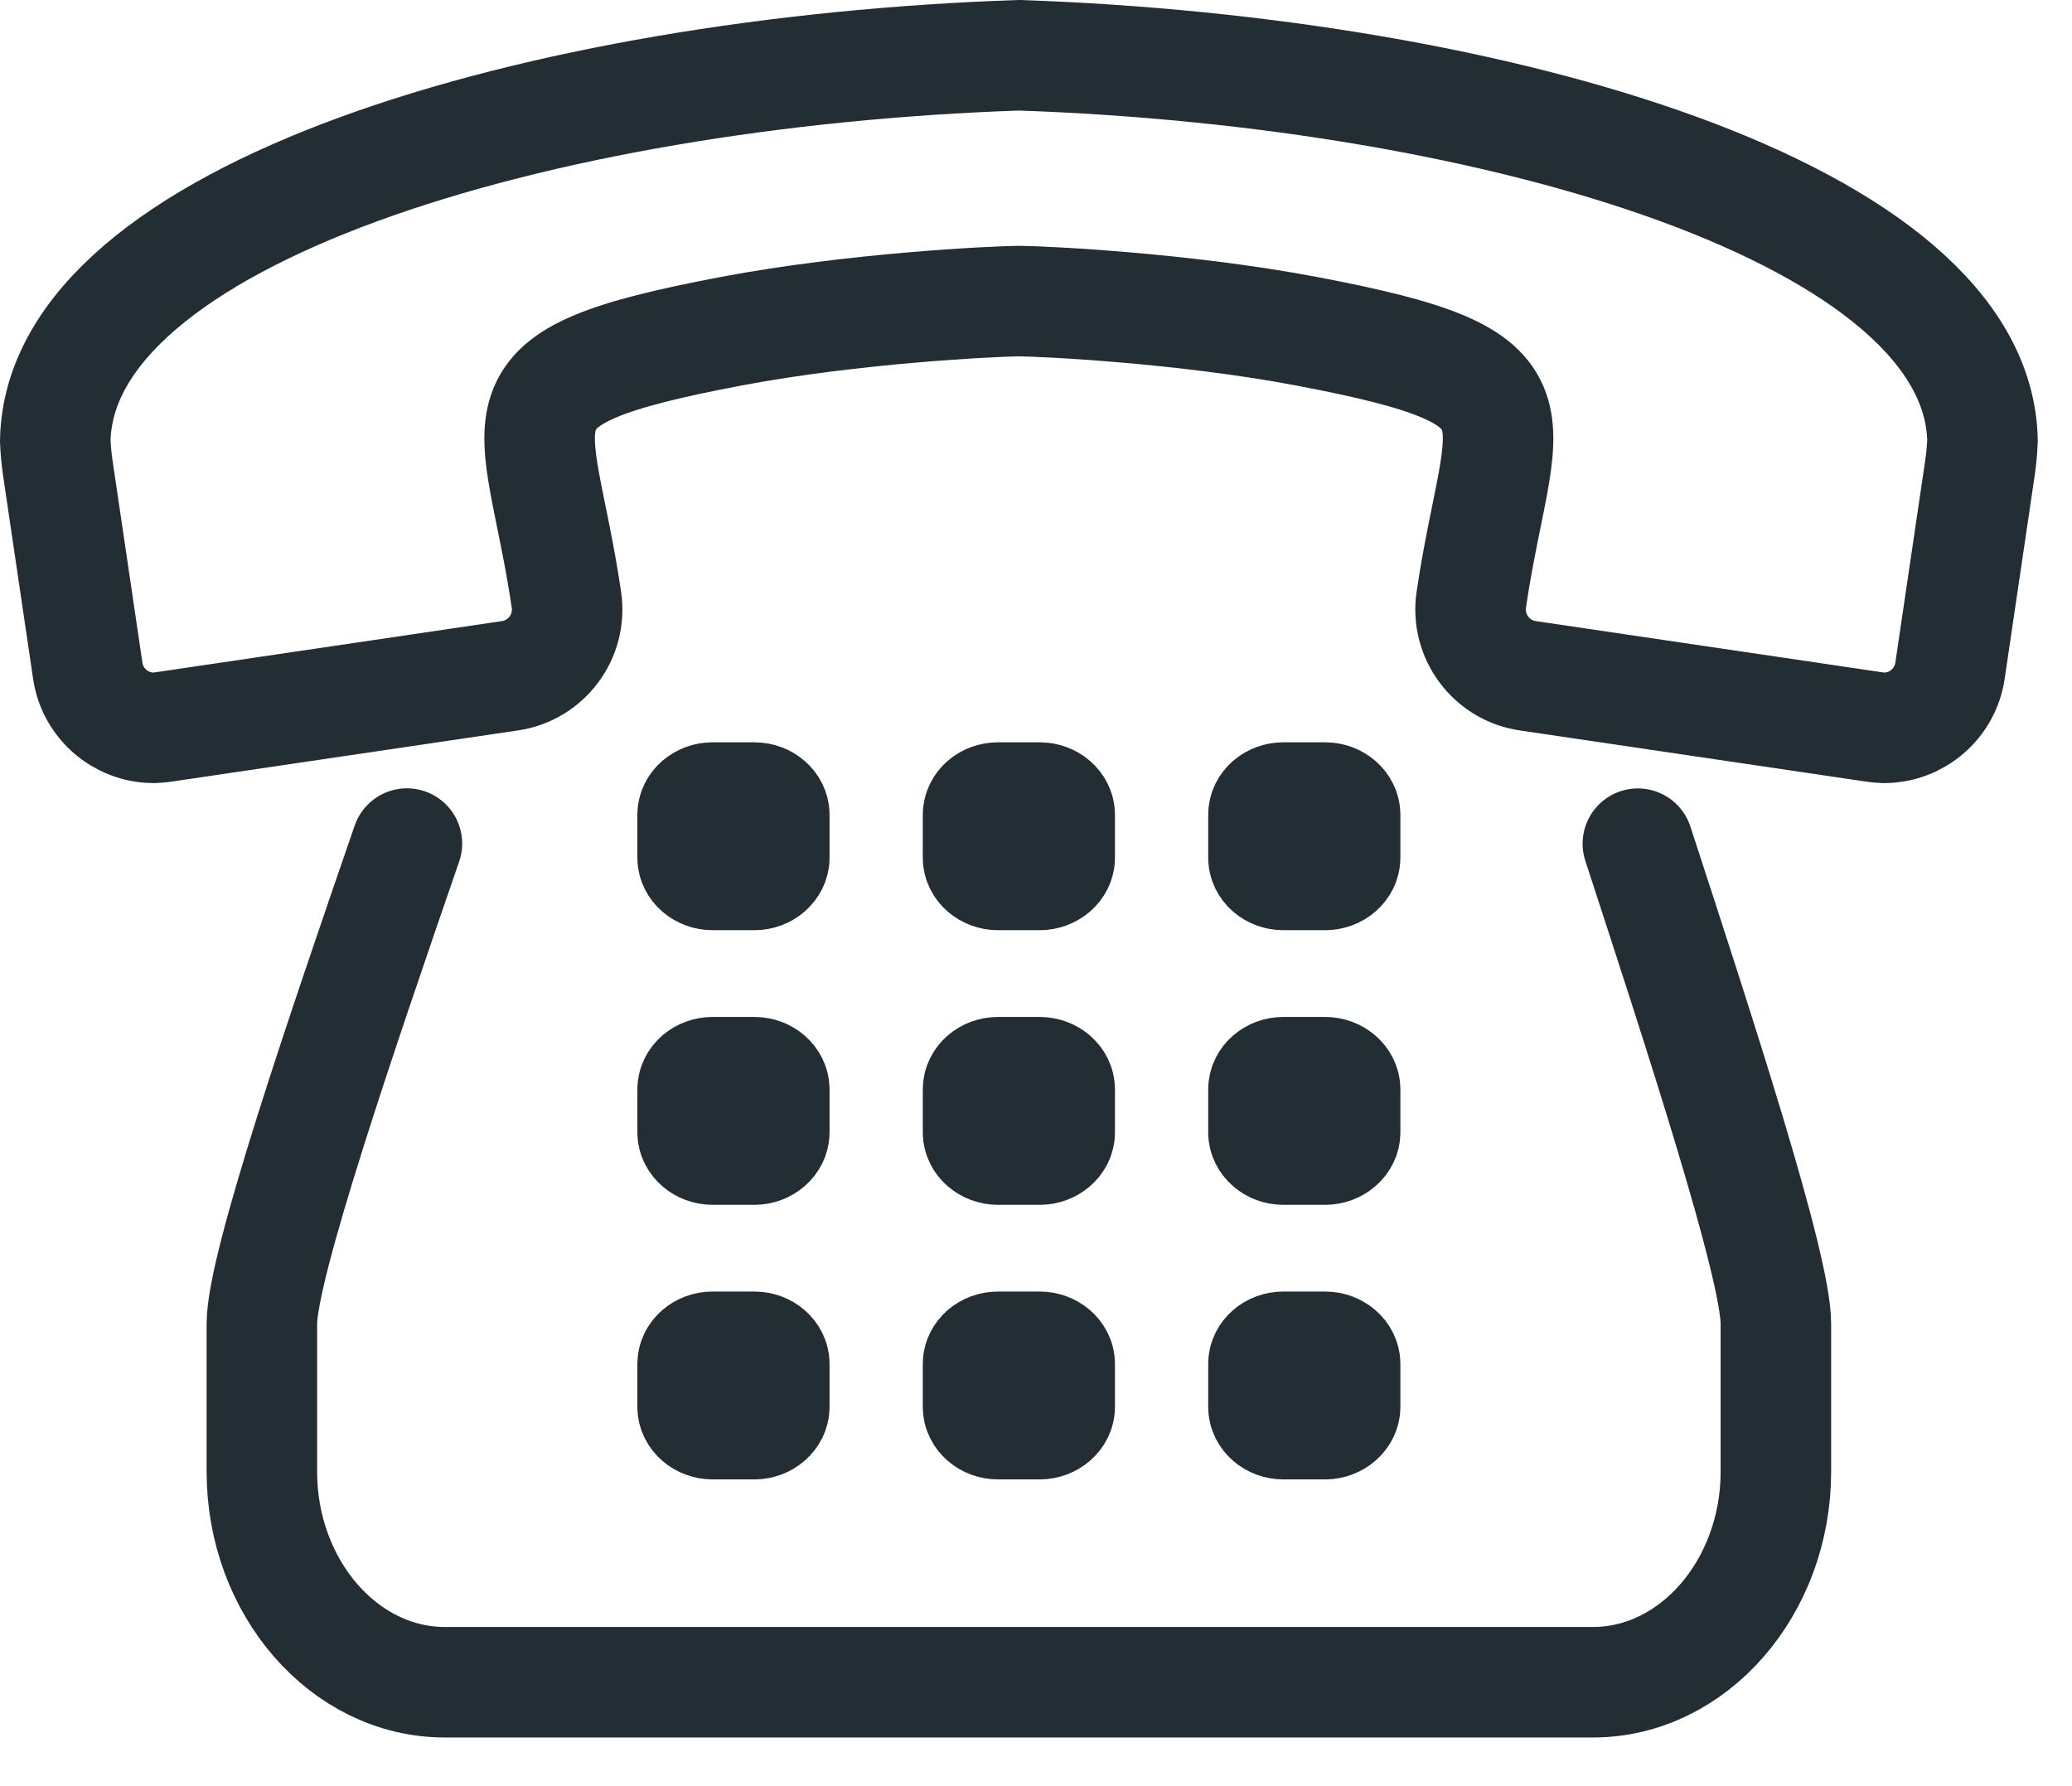
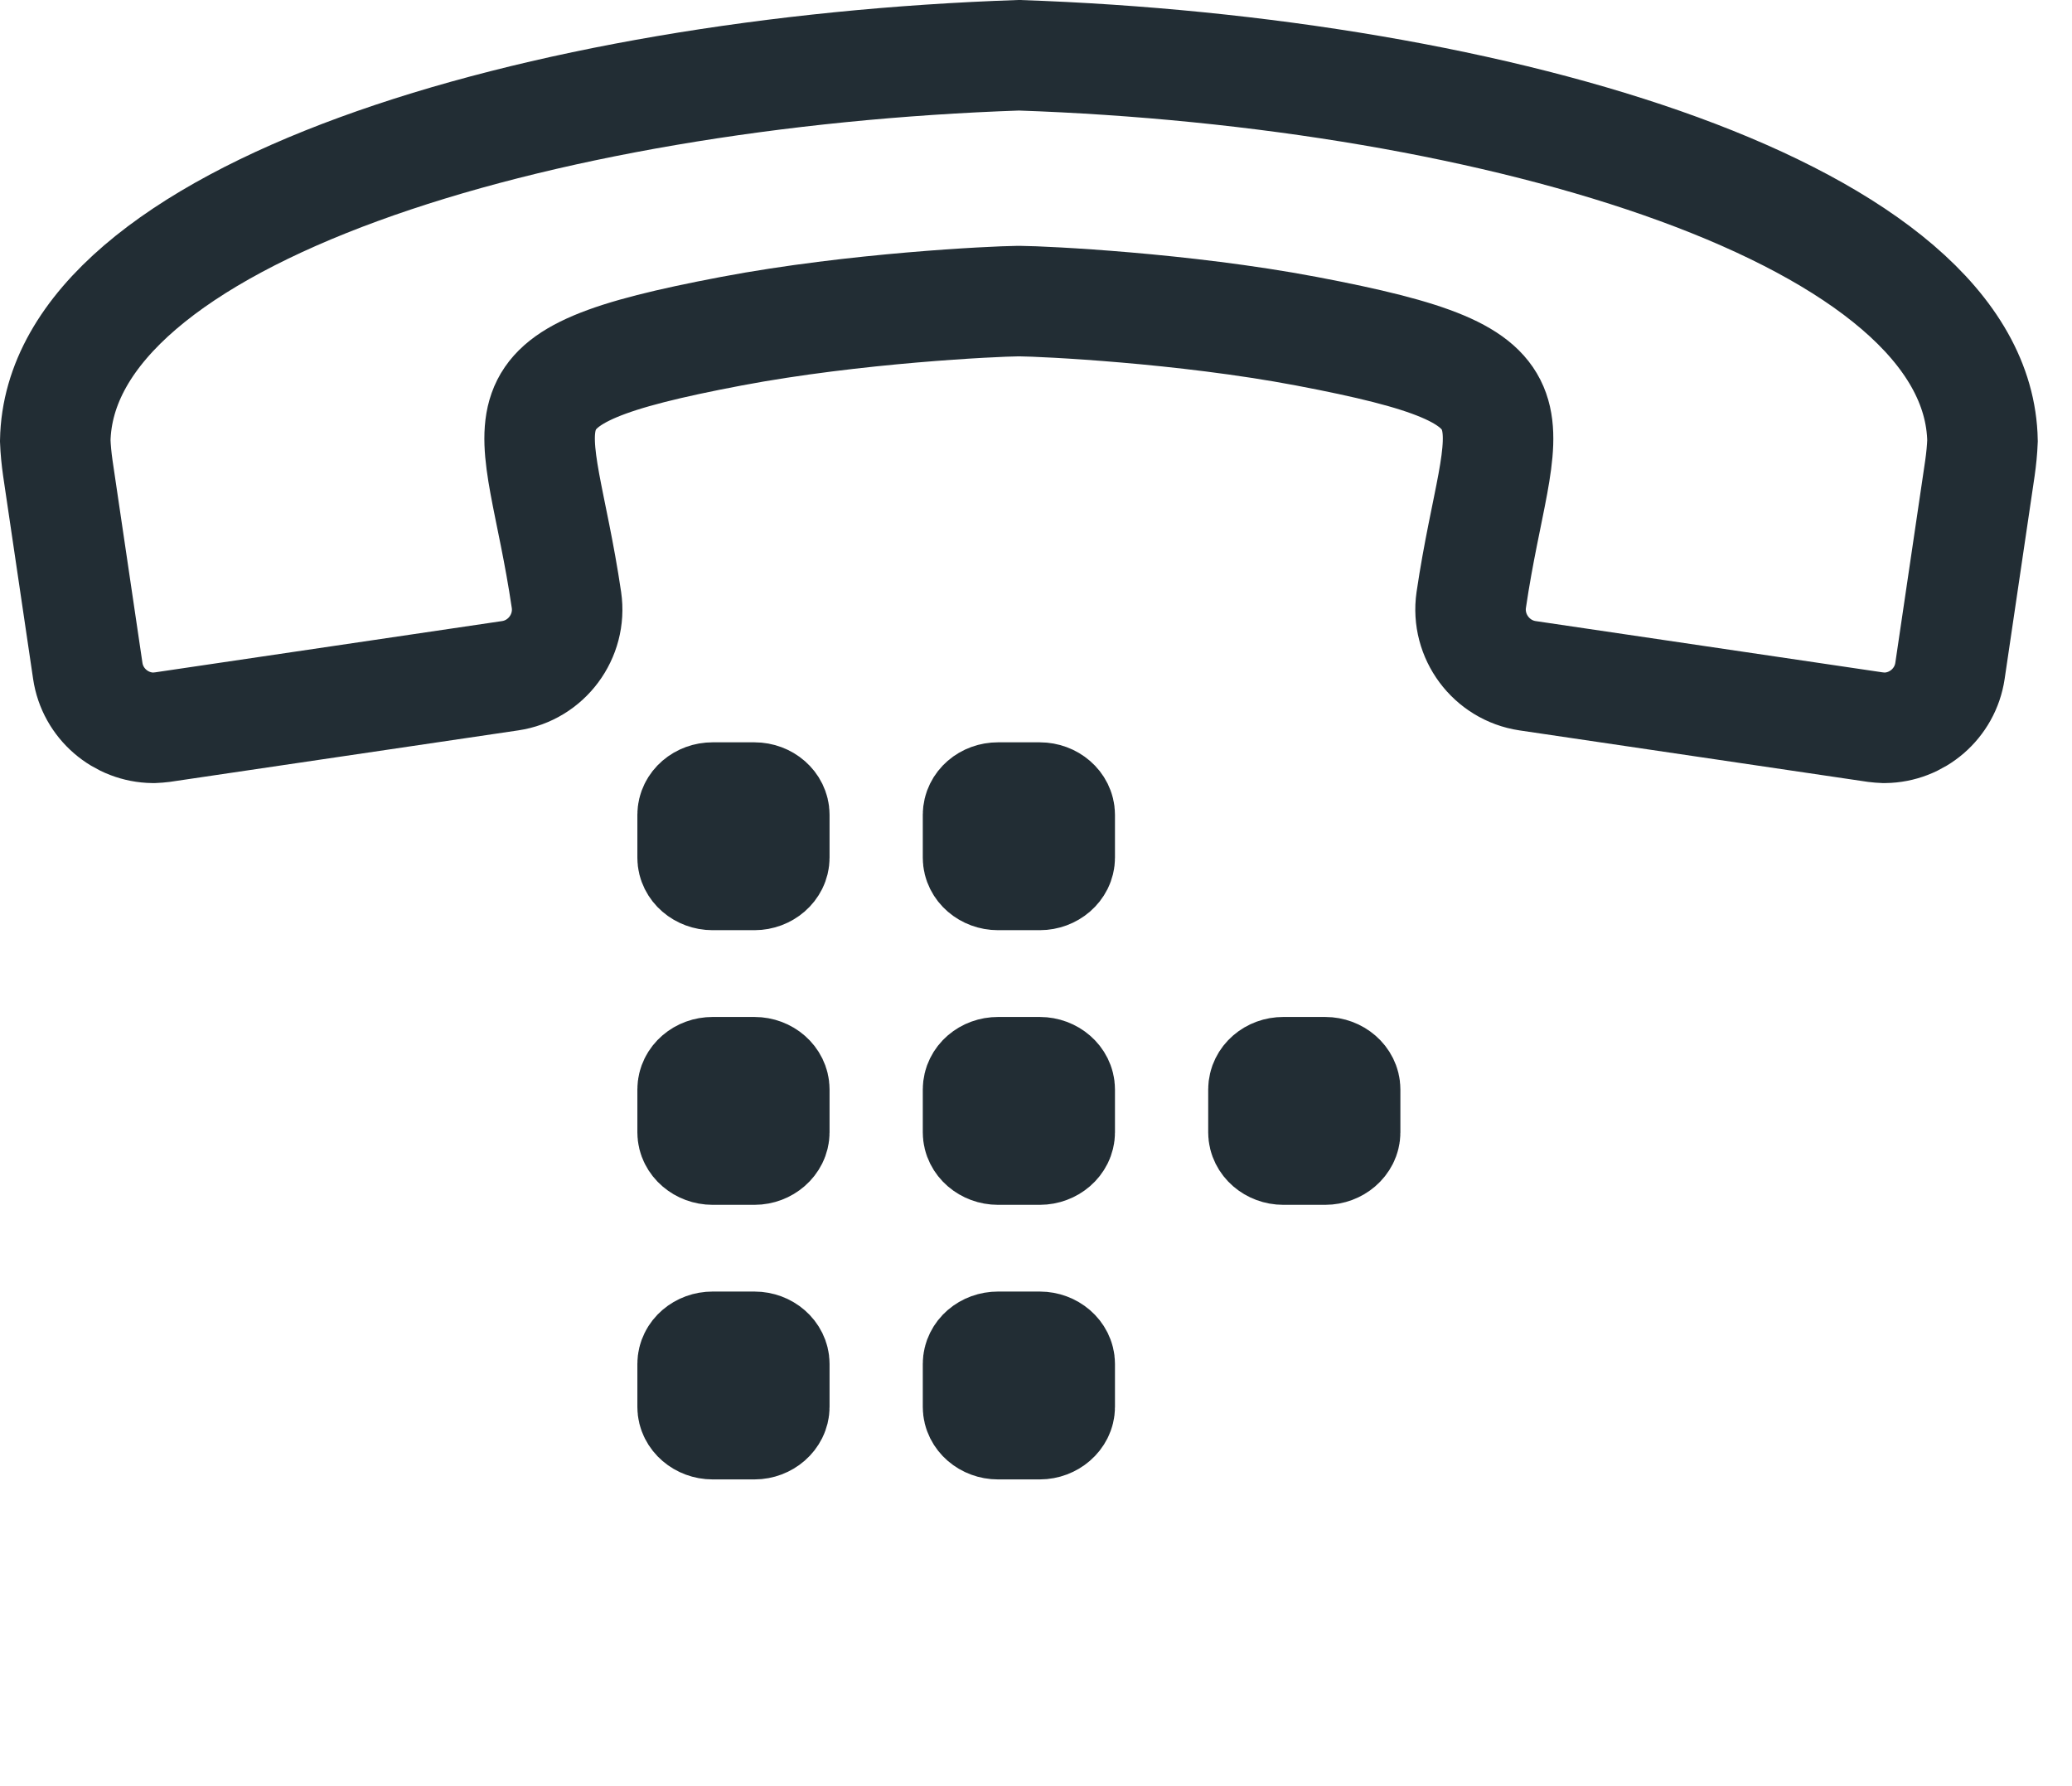
<svg xmlns="http://www.w3.org/2000/svg" version="1.1" id="レイヤー_1" x="0px" y="0px" width="36px" height="31.032px" viewBox="0 0 36 31.032" enable-background="new 0 0 36 31.032" xml:space="preserve">
  <path fill-rule="evenodd" clip-rule="evenodd" fill="#222D34" stroke="#222D34" stroke-width="1.92" stroke-miterlimit="22.926" d="  M17.339,23.401h0.727c0.189,0,0.346,0.137,0.346,0.297v0.748c0,0.16-0.16,0.299-0.346,0.299h-0.727  c-0.188,0-0.346-0.135-0.346-0.299v-0.748C16.994,23.534,17.148,23.401,17.339,23.401L17.339,23.401z" />
-   <path fill-rule="evenodd" clip-rule="evenodd" fill="#222D34" stroke="#222D34" stroke-width="1.92" stroke-miterlimit="22.926" d="  M22.296,23.401h0.729c0.189,0,0.346,0.137,0.346,0.297v0.748c0,0.16-0.16,0.299-0.346,0.299h-0.729  c-0.186,0-0.344-0.135-0.344-0.299v-0.748C21.953,23.534,22.107,23.401,22.296,23.401L22.296,23.401z" />
  <path fill-rule="evenodd" clip-rule="evenodd" fill="#222D34" stroke="#222D34" stroke-width="1.92" stroke-miterlimit="22.926" d="  M17.339,18.63h0.727c0.189,0,0.346,0.137,0.346,0.299v0.746c0,0.162-0.158,0.299-0.346,0.299h-0.727  c-0.188,0-0.346-0.135-0.346-0.299v-0.746C16.994,18.763,17.148,18.63,17.339,18.63L17.339,18.63z" />
  <path fill-rule="evenodd" clip-rule="evenodd" fill="#222D34" stroke="#222D34" stroke-width="1.92" stroke-miterlimit="22.926" d="  M17.339,13.858h0.727c0.189,0,0.346,0.137,0.346,0.299v0.746c0,0.162-0.158,0.299-0.346,0.299h-0.727  c-0.188,0-0.346-0.135-0.346-0.299v-0.746C16.994,13.991,17.148,13.858,17.339,13.858L17.339,13.858z" />
-   <path fill-rule="evenodd" clip-rule="evenodd" fill="#222D34" stroke="#222D34" stroke-width="1.92" stroke-miterlimit="22.926" d="  M22.296,13.858h0.729c0.189,0,0.346,0.137,0.346,0.299v0.746c0,0.162-0.158,0.299-0.346,0.299h-0.729  c-0.188,0-0.344-0.135-0.344-0.299v-0.746C21.953,13.991,22.107,13.858,22.296,13.858L22.296,13.858z" />
  <path fill-rule="evenodd" clip-rule="evenodd" fill="#222D34" stroke="#222D34" stroke-width="1.92" stroke-miterlimit="22.926" d="  M22.296,18.63h0.729c0.189,0,0.346,0.137,0.346,0.299v0.746c0,0.162-0.16,0.299-0.346,0.299h-0.729  c-0.186,0-0.344-0.135-0.344-0.299v-0.746C21.953,18.763,22.107,18.63,22.296,18.63L22.296,18.63z" />
  <path fill-rule="evenodd" clip-rule="evenodd" fill="#222D34" stroke="#222D34" stroke-width="1.92" stroke-miterlimit="22.926" d="  M12.38,13.858h0.729c0.189,0,0.344,0.137,0.344,0.299v0.746c0,0.162-0.158,0.299-0.344,0.299H12.38  c-0.188,0-0.346-0.135-0.346-0.299v-0.746C12.035,13.991,12.191,13.858,12.38,13.858L12.38,13.858z" />
  <path fill-rule="evenodd" clip-rule="evenodd" fill="#222D34" stroke="#222D34" stroke-width="1.92" stroke-miterlimit="22.926" d="  M12.38,23.401h0.729c0.189,0,0.344,0.137,0.344,0.297v0.748c0,0.16-0.158,0.299-0.344,0.299H12.38c-0.186,0-0.346-0.135-0.346-0.299  v-0.748C12.035,23.534,12.191,23.401,12.38,23.401L12.38,23.401z" />
  <path fill-rule="evenodd" clip-rule="evenodd" fill="#222D34" stroke="#222D34" stroke-width="1.92" stroke-miterlimit="22.926" d="  M12.38,18.63h0.729c0.189,0,0.344,0.137,0.344,0.299v0.746c0,0.16-0.158,0.299-0.344,0.299H12.38c-0.186,0-0.346-0.135-0.346-0.299  v-0.746C12.035,18.763,12.191,18.63,12.38,18.63L12.38,18.63z" />
  <path fill="none" stroke="#222D34" stroke-width="1.92" stroke-miterlimit="22.926" d="M34.4,8.136l-0.52,3.52  c-0.084,0.57-0.574,0.984-1.133,0.99H32.74h-0.01c-0.049-0.002-0.098-0.006-0.146-0.012l-6.043-0.893  c-0.631-0.094-1.07-0.686-0.979-1.316c0.492-3.338,1.516-3.84-2.863-4.67c-2.143-0.406-4.572-0.52-4.969-0.523h-0.002h-0.016H17.71  h-0.016h-0.002h-0.016h-0.002c-0.396,0.004-2.826,0.117-4.969,0.523c-4.379,0.83-3.355,1.332-2.863,4.67  c0.092,0.631-0.348,1.223-0.979,1.316l-6.043,0.893c-0.049,0.006-0.098,0.01-0.146,0.012H2.664H2.658  c-0.559-0.006-1.049-0.42-1.133-0.99l-0.52-3.52C0.982,7.974,0.966,7.815,0.96,7.659C1.033,3.722,9.365,1.245,17.703,0.96  c8.336,0.285,16.67,2.762,16.742,6.699C34.439,7.815,34.423,7.974,34.4,8.136L34.4,8.136z" />
-   <path fill="none" stroke="#222D34" stroke-width="1.92" stroke-linecap="round" stroke-linejoin="round" stroke-miterlimit="22.926" d="  M28.457,14.659c1.064,3.262,2.398,7.34,2.398,8.34v2.572c0,2.01-1.432,3.658-3.178,3.658H7.728c-1.746,0-3.178-1.646-3.178-3.658  v-2.572c0-1.004,1.395-5.08,2.52-8.342" />
</svg>